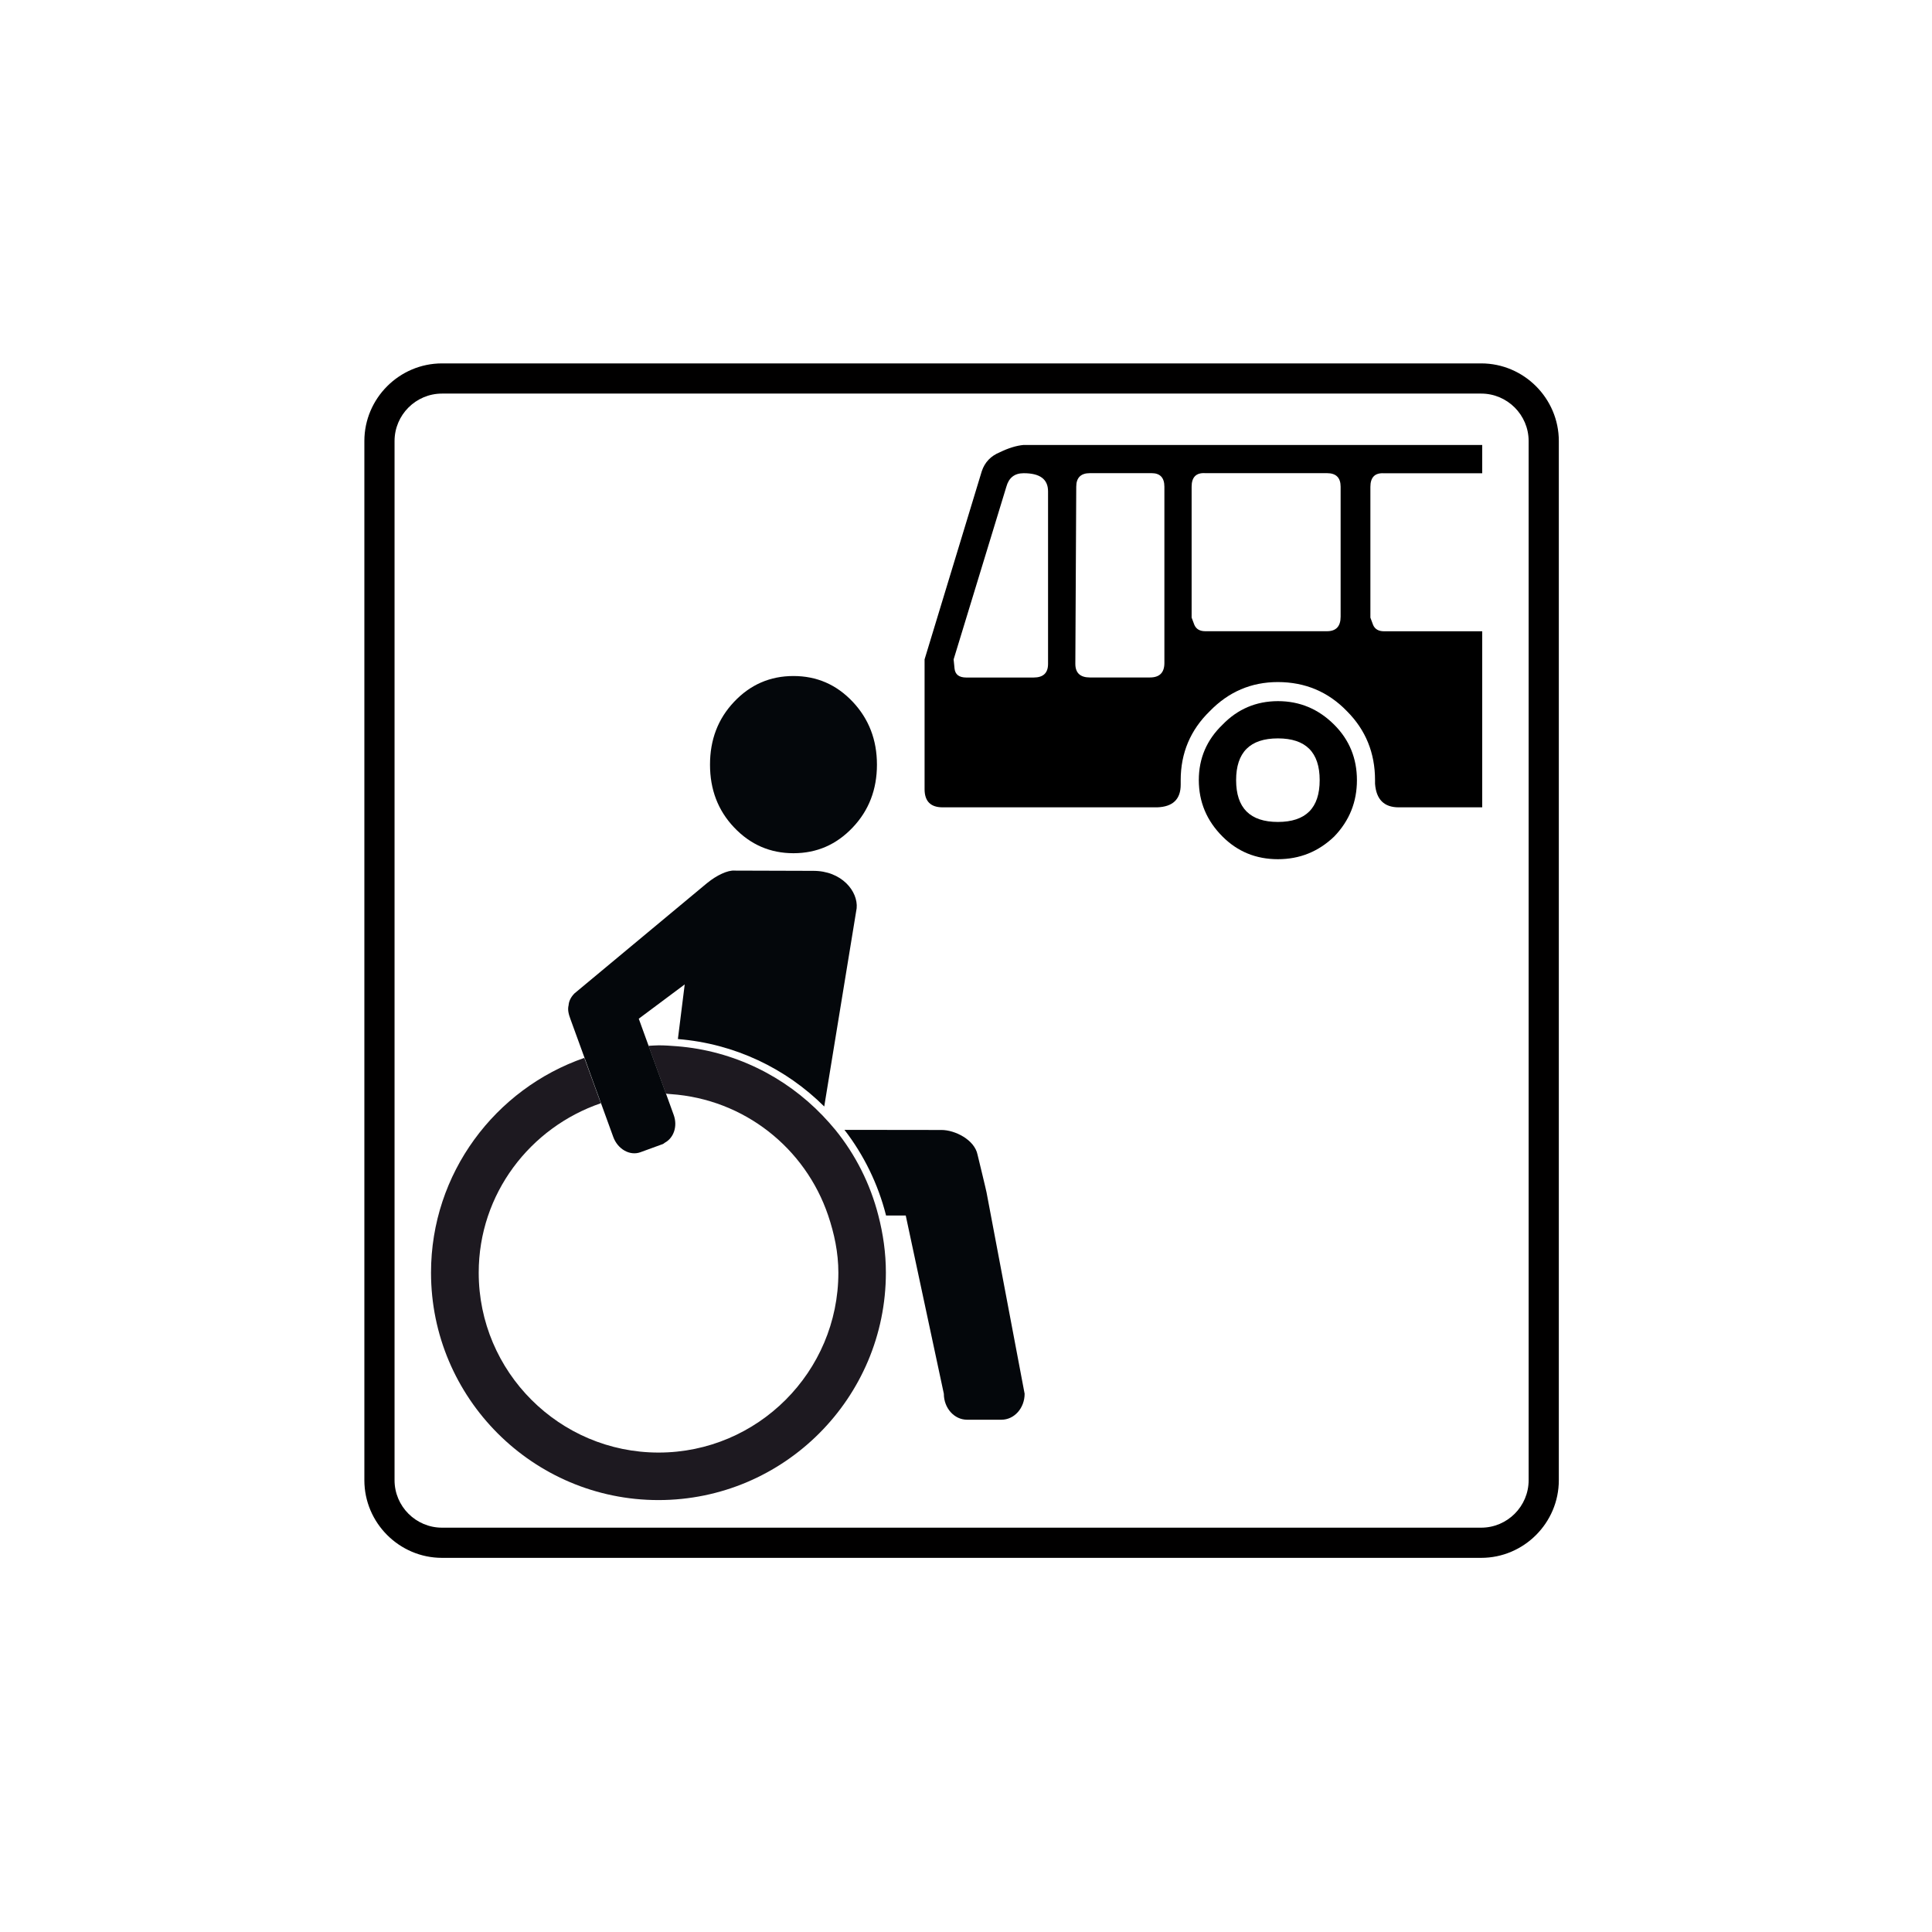
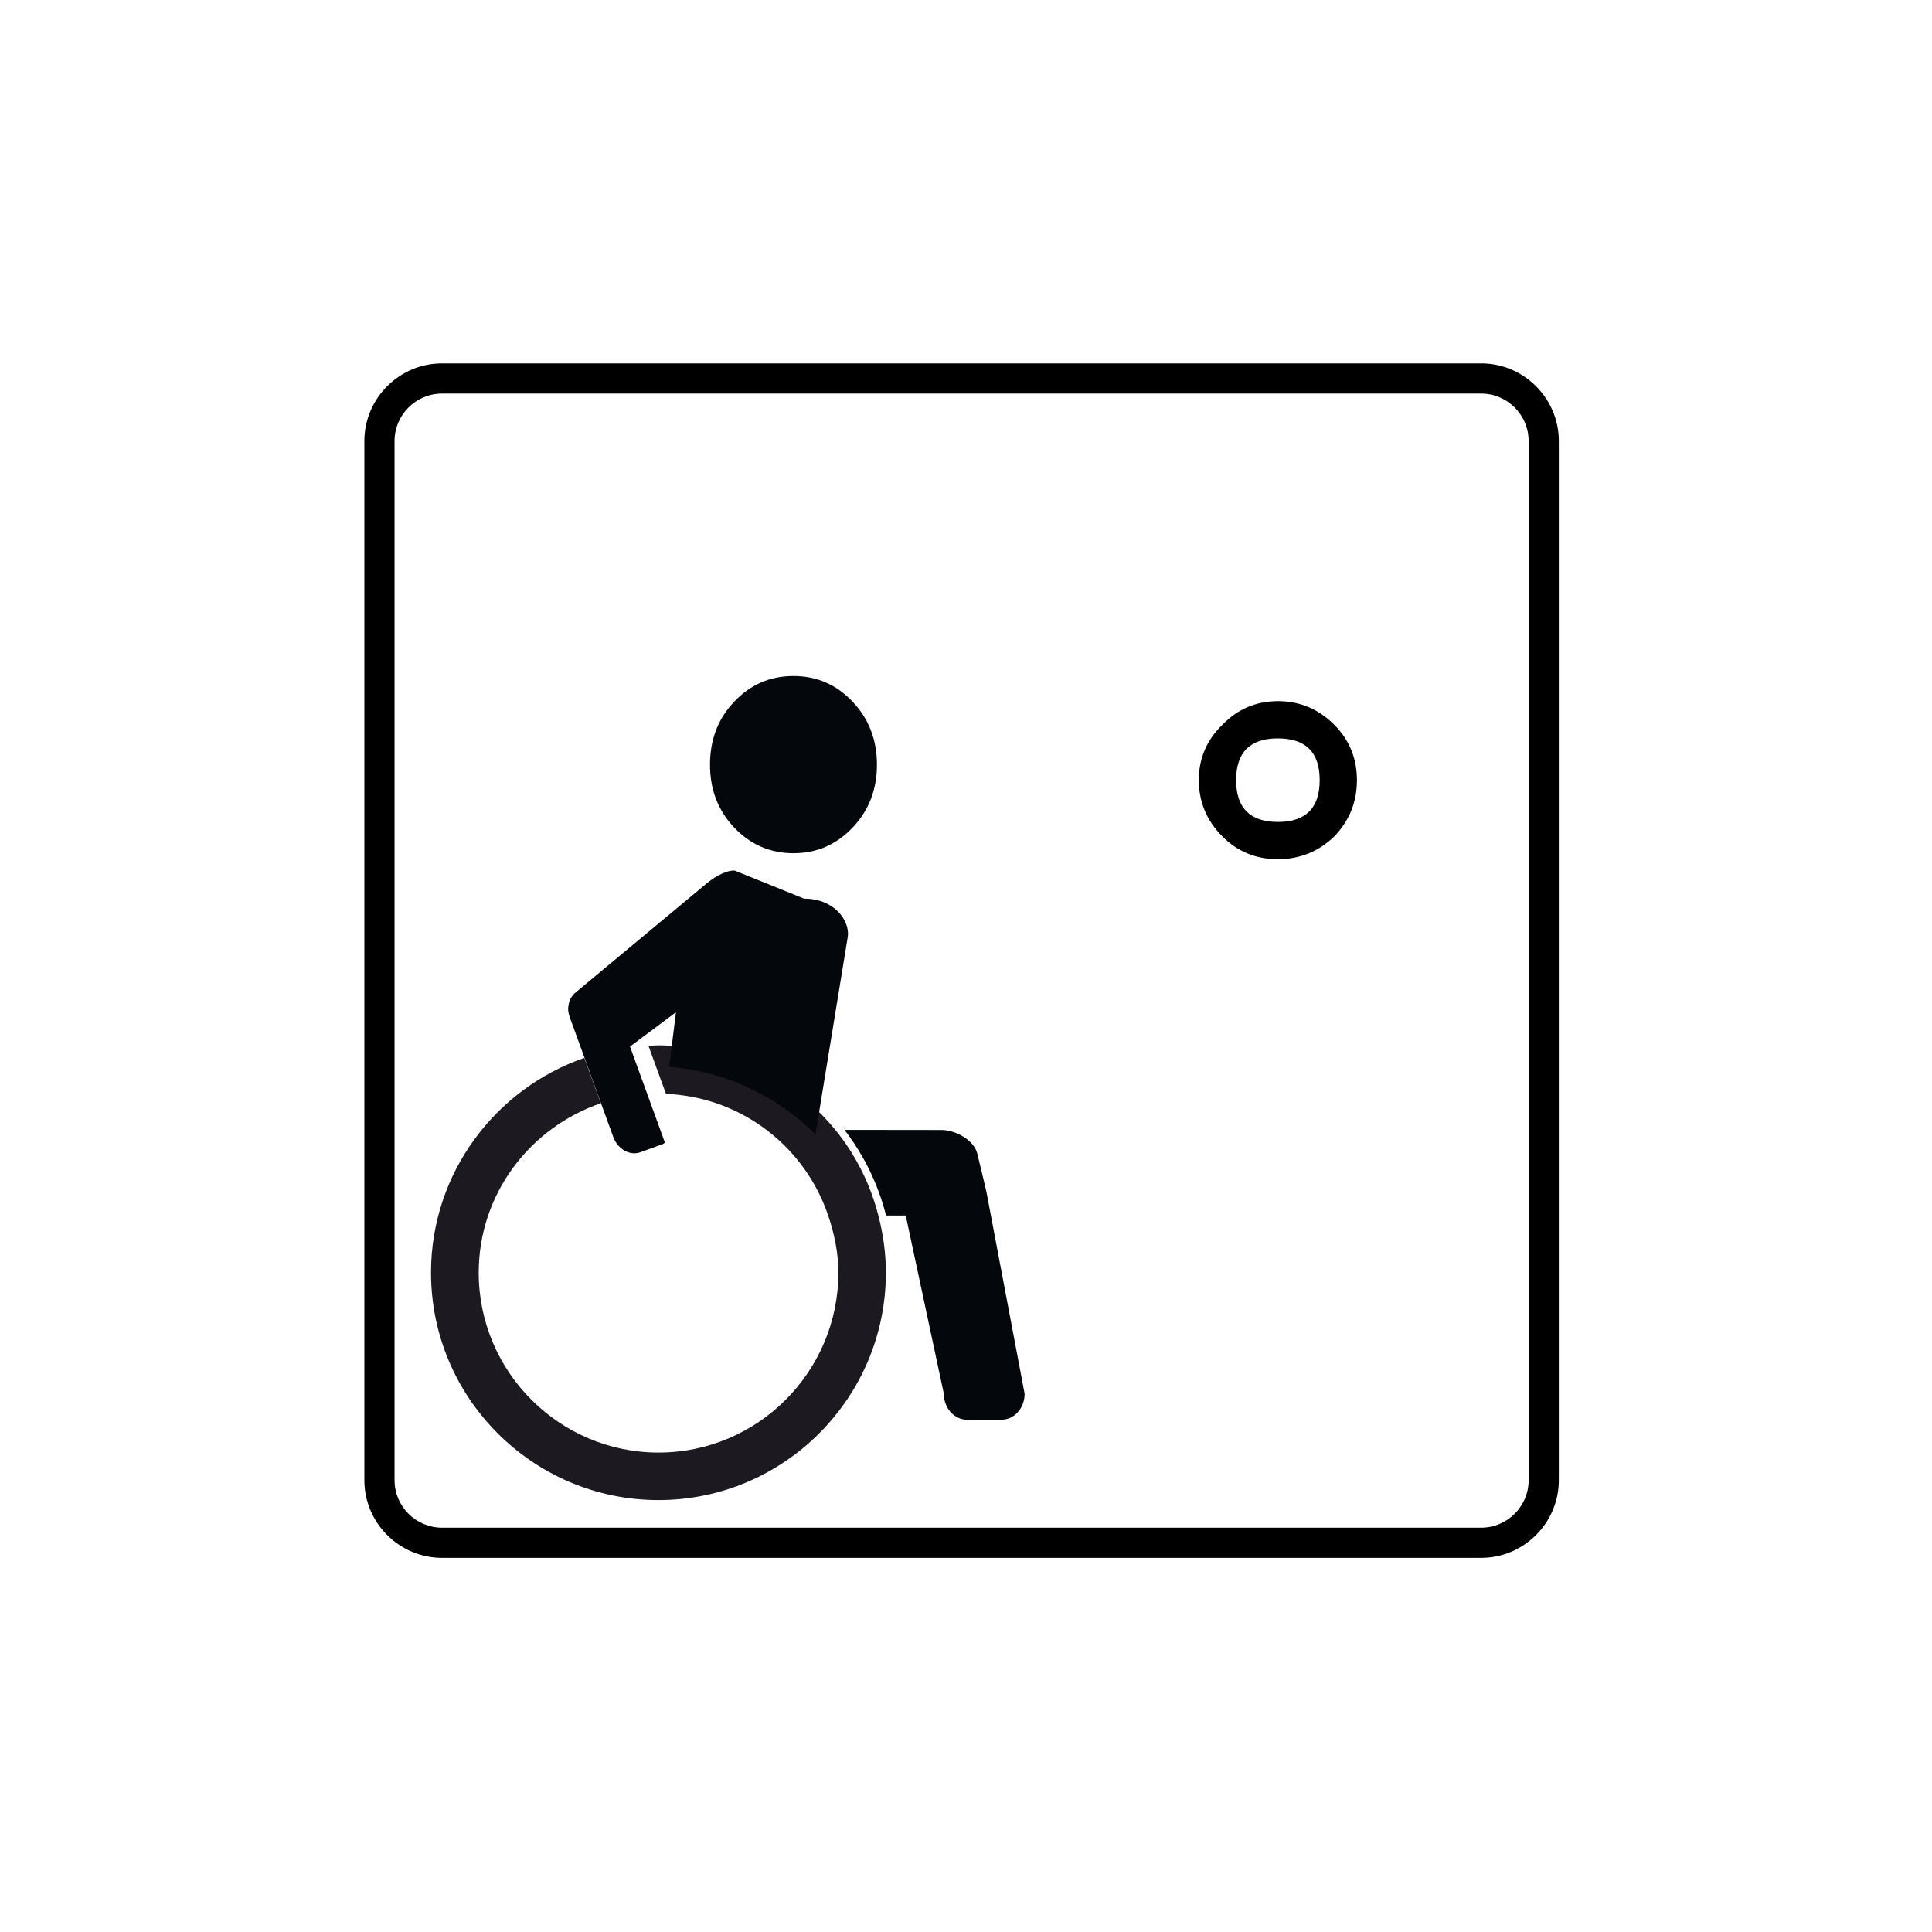
<svg xmlns="http://www.w3.org/2000/svg" version="1.1" x="0px" y="0px" viewBox="0 0 32 32" enable-background="new 0 0 32 32" xml:space="preserve">
  <g id="Fläche">
</g>
  <g id="Kreis" display="none">
</g>
  <g id="Layer_1">
    <path fill="none" d="M24.533,6.519H7.321c-0.433,0-0.786,0.353-0.786,0.786v17.212c0,0.433,0.353,0.786,0.786,0.786h17.212   c0.433,0,0.786-0.353,0.786-0.786V7.305C25.319,6.872,24.966,6.519,24.533,6.519z M12.632,10.32   c0.291-0.308,0.645-0.461,1.062-0.461c0.418,0,0.77,0.154,1.061,0.461c0.288,0.306,0.434,0.68,0.434,1.125   c0,0.443-0.146,0.819-0.434,1.123c-0.291,0.308-0.643,0.461-1.061,0.461c-0.417,0-0.771-0.154-1.062-0.461   c-0.29-0.304-0.431-0.68-0.431-1.123C12.201,11,12.342,10.625,12.632,10.32z M11.281,24.605c-2.244,0-4.07-1.826-4.07-4.07   c0-1.779,1.149-3.291,2.743-3.843L9.91,16.57l-0.205-0.564c-0.034-0.094-0.057-0.172-0.036-0.258   c0.004-0.059,0.033-0.138,0.105-0.21l2.38-1.981l0,0.001c0.159-0.131,0.364-0.23,0.489-0.219l1.396,0.003   c0.517-0.004,0.811,0.369,0.783,0.669l-0.58,3.547c-0.684-0.68-1.601-1.124-2.618-1.207c-0.113-0.009-0.226-0.017-0.342-0.017   c-0.077,0-0.152,0.008-0.228,0.012l0.047,0.128c0.061-0.003,0.12-0.009,0.182-0.009c0.11,0,0.218,0.008,0.326,0.016   c1.022,0.082,1.938,0.541,2.608,1.24c0.079,0.082,0.156,0.167,0.228,0.256c0.359,0.444,0.624,0.965,0.772,1.533   c0.085,0.328,0.136,0.67,0.136,1.024C15.351,22.779,13.525,24.605,11.281,24.605z M17.414,23.165h-0.616   c-0.229,0-0.415-0.208-0.415-0.464l-0.682-3.189H15.35c-0.142-0.565-0.398-1.085-0.744-1.533l1.737,0.002   c0.239,0,0.59,0.174,0.644,0.441c0,0,0.162,0.667,0.162,0.675l0.682,3.604C17.83,22.958,17.645,23.165,17.414,23.165z    M22.247,13.465c-0.246,0.236-0.537,0.353-0.877,0.353c-0.339,0-0.627-0.118-0.862-0.353c-0.245-0.245-0.367-0.537-0.368-0.877   c0-0.339,0.123-0.627,0.368-0.863c0.235-0.245,0.523-0.367,0.862-0.368c0.34,0,0.631,0.123,0.877,0.368   c0.236,0.236,0.353,0.523,0.353,0.863C22.6,12.928,22.483,13.22,22.247,13.465z M24.551,7.809v0.002h-1.529   c-0.142-0.009-0.212,0.062-0.212,0.212v2.036c0,0,0.014,0.039,0.042,0.113c0.028,0.066,0.085,0.099,0.17,0.099   c0.32,0,0.641,0,0.961,0c0.189,0,0.378,0,0.567,0v2.74h-1.3c-0.226,0-0.349-0.121-0.368-0.367c0,0,0-0.005,0-0.014   c0-0.019,0-0.033,0-0.042c0-0.424-0.146-0.782-0.438-1.075c-0.292-0.301-0.65-0.452-1.074-0.453c-0.414,0-0.768,0.152-1.06,0.453   c-0.301,0.292-0.453,0.651-0.453,1.075c0,0.009,0,0.024,0,0.042c0,0.01,0,0.019,0,0.028c0,0.227-0.122,0.344-0.366,0.353h-3.338   c-0.188,0-0.282-0.094-0.282-0.283v-2.021l0.89-2.928c0.047-0.142,0.142-0.24,0.283-0.297c0.133-0.066,0.255-0.103,0.368-0.113   h7.14V7.809z" />
    <path fill="#010000" d="M24.533,6.019H7.321c-0.707,0-1.286,0.579-1.286,1.286v17.212c0,0.707,0.579,1.286,1.286,1.286h17.212   c0.707,0,1.286-0.579,1.286-1.286V7.305C25.819,6.598,25.24,6.019,24.533,6.019z M25.319,24.517c0,0.433-0.353,0.786-0.786,0.786   H7.321c-0.433,0-0.786-0.353-0.786-0.786V7.305c0-0.433,0.353-0.786,0.786-0.786h17.212c0.433,0,0.786,0.353,0.786,0.786V24.517z" />
    <path fill="none" d="M17.142,8.021l-0.82,2.687c0,0,0.005,0.047,0.014,0.141c0.01,0.094,0.071,0.141,0.184,0.141h1.047   c0.151,0,0.225-0.071,0.225-0.212V8.092c0-0.189-0.127-0.283-0.381-0.283C17.269,7.809,17.18,7.88,17.142,8.021z" />
-     <path fill="none" d="M21.37,11.938c-0.434,0-0.65,0.217-0.65,0.65c0,0.433,0.216,0.65,0.65,0.65c0.434,0,0.65-0.217,0.65-0.65   C22.02,12.154,21.804,11.938,21.37,11.938z" />
    <path fill="none" d="M18.443,10.99h0.934c0.15,0,0.226-0.075,0.226-0.226V8.021c0-0.141-0.066-0.212-0.198-0.212h-0.962   c-0.141,0-0.212,0.071-0.212,0.212l-0.014,2.757C18.216,10.92,18.292,10.99,18.443,10.99z" />
    <path fill="none" d="M20.239,10.269c0.32,0,0.641,0,0.961,0c0.311,0,0.622,0,0.934,0c0.142,0,0.212-0.076,0.212-0.226V8.021   c0-0.141-0.07-0.212-0.212-0.212h-1.895c-0.142-0.01-0.212,0.062-0.212,0.212v2.036c0,0,0.014,0.039,0.042,0.113   C20.097,10.236,20.154,10.269,20.239,10.269z" />
    <path d="M21.166,11.613c-0.361,0.001-0.667,0.131-0.918,0.391c-0.261,0.251-0.392,0.557-0.392,0.918   c0.001,0.362,0.131,0.672,0.392,0.933c0.25,0.251,0.556,0.376,0.918,0.376c0.362,0,0.671-0.125,0.933-0.376   c0.251-0.261,0.376-0.571,0.376-0.933c0-0.361-0.125-0.667-0.376-0.918C21.838,11.743,21.528,11.613,21.166,11.613z M21.166,13.614   c-0.461,0-0.692-0.231-0.692-0.692c0-0.461,0.23-0.692,0.692-0.692c0.462,0,0.692,0.231,0.692,0.692   C21.858,13.383,21.628,13.614,21.166,13.614z" />
-     <path d="M16.562,7.49c-0.15,0.061-0.251,0.165-0.301,0.316l-0.947,3.115v2.15c0,0.201,0.1,0.301,0.3,0.301h3.552   c0.26-0.009,0.39-0.134,0.39-0.375c0-0.01,0-0.02,0-0.03c0-0.02,0-0.035,0-0.045c0-0.451,0.162-0.832,0.482-1.143   c0.312-0.321,0.687-0.482,1.128-0.482c0.452,0.001,0.833,0.161,1.143,0.482c0.311,0.311,0.466,0.692,0.466,1.143   c0,0.01,0,0.025,0,0.045c0,0.01,0,0.015,0,0.015c0.02,0.261,0.151,0.39,0.392,0.39h1.383v-2.916c-0.201,0-0.402,0-0.603,0   c-0.341,0-0.682,0-1.023,0c-0.09,0-0.151-0.035-0.181-0.105c-0.03-0.079-0.045-0.121-0.045-0.121V8.064   c0-0.159,0.075-0.235,0.226-0.225h1.626V7.837V7.37h-7.597C16.834,7.381,16.704,7.421,16.562,7.49z M19.737,8.062   c0-0.159,0.075-0.235,0.226-0.225h2.016c0.151,0,0.226,0.075,0.226,0.225v2.152c0,0.16-0.075,0.241-0.226,0.241   c-0.331,0-0.662,0-0.993,0c-0.341,0-0.682,0-1.023,0c-0.091,0-0.151-0.036-0.181-0.106c-0.03-0.079-0.045-0.12-0.045-0.12V8.062z    M17.826,8.062c0-0.15,0.076-0.225,0.226-0.225h1.023c0.14,0,0.211,0.075,0.211,0.225v2.919c0,0.16-0.08,0.24-0.24,0.24h-0.994   c-0.16,0-0.241-0.075-0.241-0.226L17.826,8.062z M17.359,8.138v2.858c0,0.151-0.079,0.226-0.24,0.226h-1.114   c-0.12,0-0.185-0.05-0.195-0.15c-0.01-0.099-0.015-0.15-0.015-0.15l0.873-2.859c0.041-0.15,0.136-0.225,0.286-0.225   C17.224,7.837,17.359,7.937,17.359,8.138z" />
    <path fill="none" d="M10.923,15.99l0.13,0.358c0.076-0.004,0.151-0.012,0.228-0.012c0.115,0,0.229,0.008,0.342,0.017l0.122-0.977   L10.923,15.99z" />
    <path fill="none" d="M11.549,17.71c0.074,0.203,0.001,0.412-0.157,0.498c-0.013,0.007-0.023,0.019-0.037,0.025l-0.403,0.146   c-0.187,0.068-0.404-0.055-0.485-0.276l-0.218-0.6c-1.267,0.433-2.186,1.621-2.186,3.032c0,1.774,1.443,3.218,3.218,3.218   c1.774,0,3.217-1.443,3.217-3.218c0-0.36-0.073-0.7-0.182-1.024c-0.408-1.203-1.499-2.081-2.816-2.172   c-0.03-0.002-0.06-0.005-0.089-0.009l0.067,0.185L11.549,17.71z" />
    <path fill="#04070B" d="M13.142,14.132c0.387,0,0.712-0.142,0.982-0.427c0.267-0.281,0.401-0.629,0.401-1.04   c0-0.412-0.135-0.758-0.401-1.041c-0.269-0.285-0.595-0.427-0.982-0.427c-0.386,0-0.714,0.142-0.983,0.427   c-0.268,0.283-0.399,0.629-0.399,1.041c0,0.411,0.131,0.758,0.399,1.04C12.429,13.99,12.757,14.132,13.142,14.132z" />
    <path fill="#1D1920" d="M13.836,18.714c-0.067-0.082-0.138-0.16-0.211-0.237c-0.621-0.647-1.468-1.073-2.414-1.148   c-0.1-0.008-0.2-0.015-0.302-0.015c-0.057,0-0.112,0.006-0.168,0.008l0.013,0.036l0.128,0.352l0.147,0.404   c0.027,0.004,0.055,0.006,0.082,0.008c1.218,0.084,2.229,0.896,2.606,2.01c0.101,0.299,0.169,0.614,0.169,0.948   c0,1.642-1.336,2.979-2.978,2.979c-1.642,0-2.979-1.336-2.979-2.979c0-1.306,0.851-2.406,2.023-2.807l-0.135-0.37l-0.126-0.346   l-0.013-0.035c-1.475,0.511-2.539,1.911-2.539,3.557c0,2.077,1.69,3.767,3.767,3.767c2.077,0,3.767-1.69,3.767-3.767   c0-0.328-0.046-0.644-0.125-0.948C14.414,19.607,14.169,19.124,13.836,18.714z" />
    <path fill="#04070B" d="M16.191,19.124c-0.05-0.247-0.375-0.408-0.596-0.408l-1.608-0.002c0.32,0.415,0.557,0.896,0.689,1.419   h0.326l0.631,2.952c0,0.238,0.173,0.43,0.384,0.43h0.57c0.213,0,0.384-0.192,0.384-0.43l-0.631-3.336   C16.341,19.742,16.191,19.124,16.191,19.124z" />
-     <path fill="#04070B" d="M9.82,17.904l0.135,0.37l0.202,0.556c0.074,0.204,0.275,0.318,0.449,0.255l0.373-0.136   c0.013-0.005,0.022-0.016,0.034-0.023c0.146-0.079,0.214-0.273,0.145-0.461l-0.065-0.18l-0.062-0.171l-0.147-0.404l-0.128-0.352   l-0.013-0.036l-0.043-0.118l-0.12-0.331l0.761-0.568l-0.113,0.905c0.942,0.076,1.791,0.487,2.424,1.117l0.537-3.284   c0.026-0.278-0.247-0.623-0.725-0.619L12.17,14.42c-0.116-0.011-0.305,0.081-0.452,0.202l0-0.001l-2.203,1.833   c-0.067,0.067-0.094,0.14-0.097,0.195c-0.02,0.079,0.001,0.151,0.033,0.238l0.19,0.522l0.041,0.113l0.013,0.035L9.82,17.904z" />
+     <path fill="#04070B" d="M9.82,17.904l0.135,0.37l0.202,0.556c0.074,0.204,0.275,0.318,0.449,0.255l0.373-0.136   c0.013-0.005,0.022-0.016,0.034-0.023l-0.065-0.18l-0.062-0.171l-0.147-0.404l-0.128-0.352   l-0.013-0.036l-0.043-0.118l-0.12-0.331l0.761-0.568l-0.113,0.905c0.942,0.076,1.791,0.487,2.424,1.117l0.537-3.284   c0.026-0.278-0.247-0.623-0.725-0.619L12.17,14.42c-0.116-0.011-0.305,0.081-0.452,0.202l0-0.001l-2.203,1.833   c-0.067,0.067-0.094,0.14-0.097,0.195c-0.02,0.079,0.001,0.151,0.033,0.238l0.19,0.522l0.041,0.113l0.013,0.035L9.82,17.904z" />
    <g id="löwe">
	</g>
  </g>
  <g id="Ebene_6" display="none">
</g>
</svg>